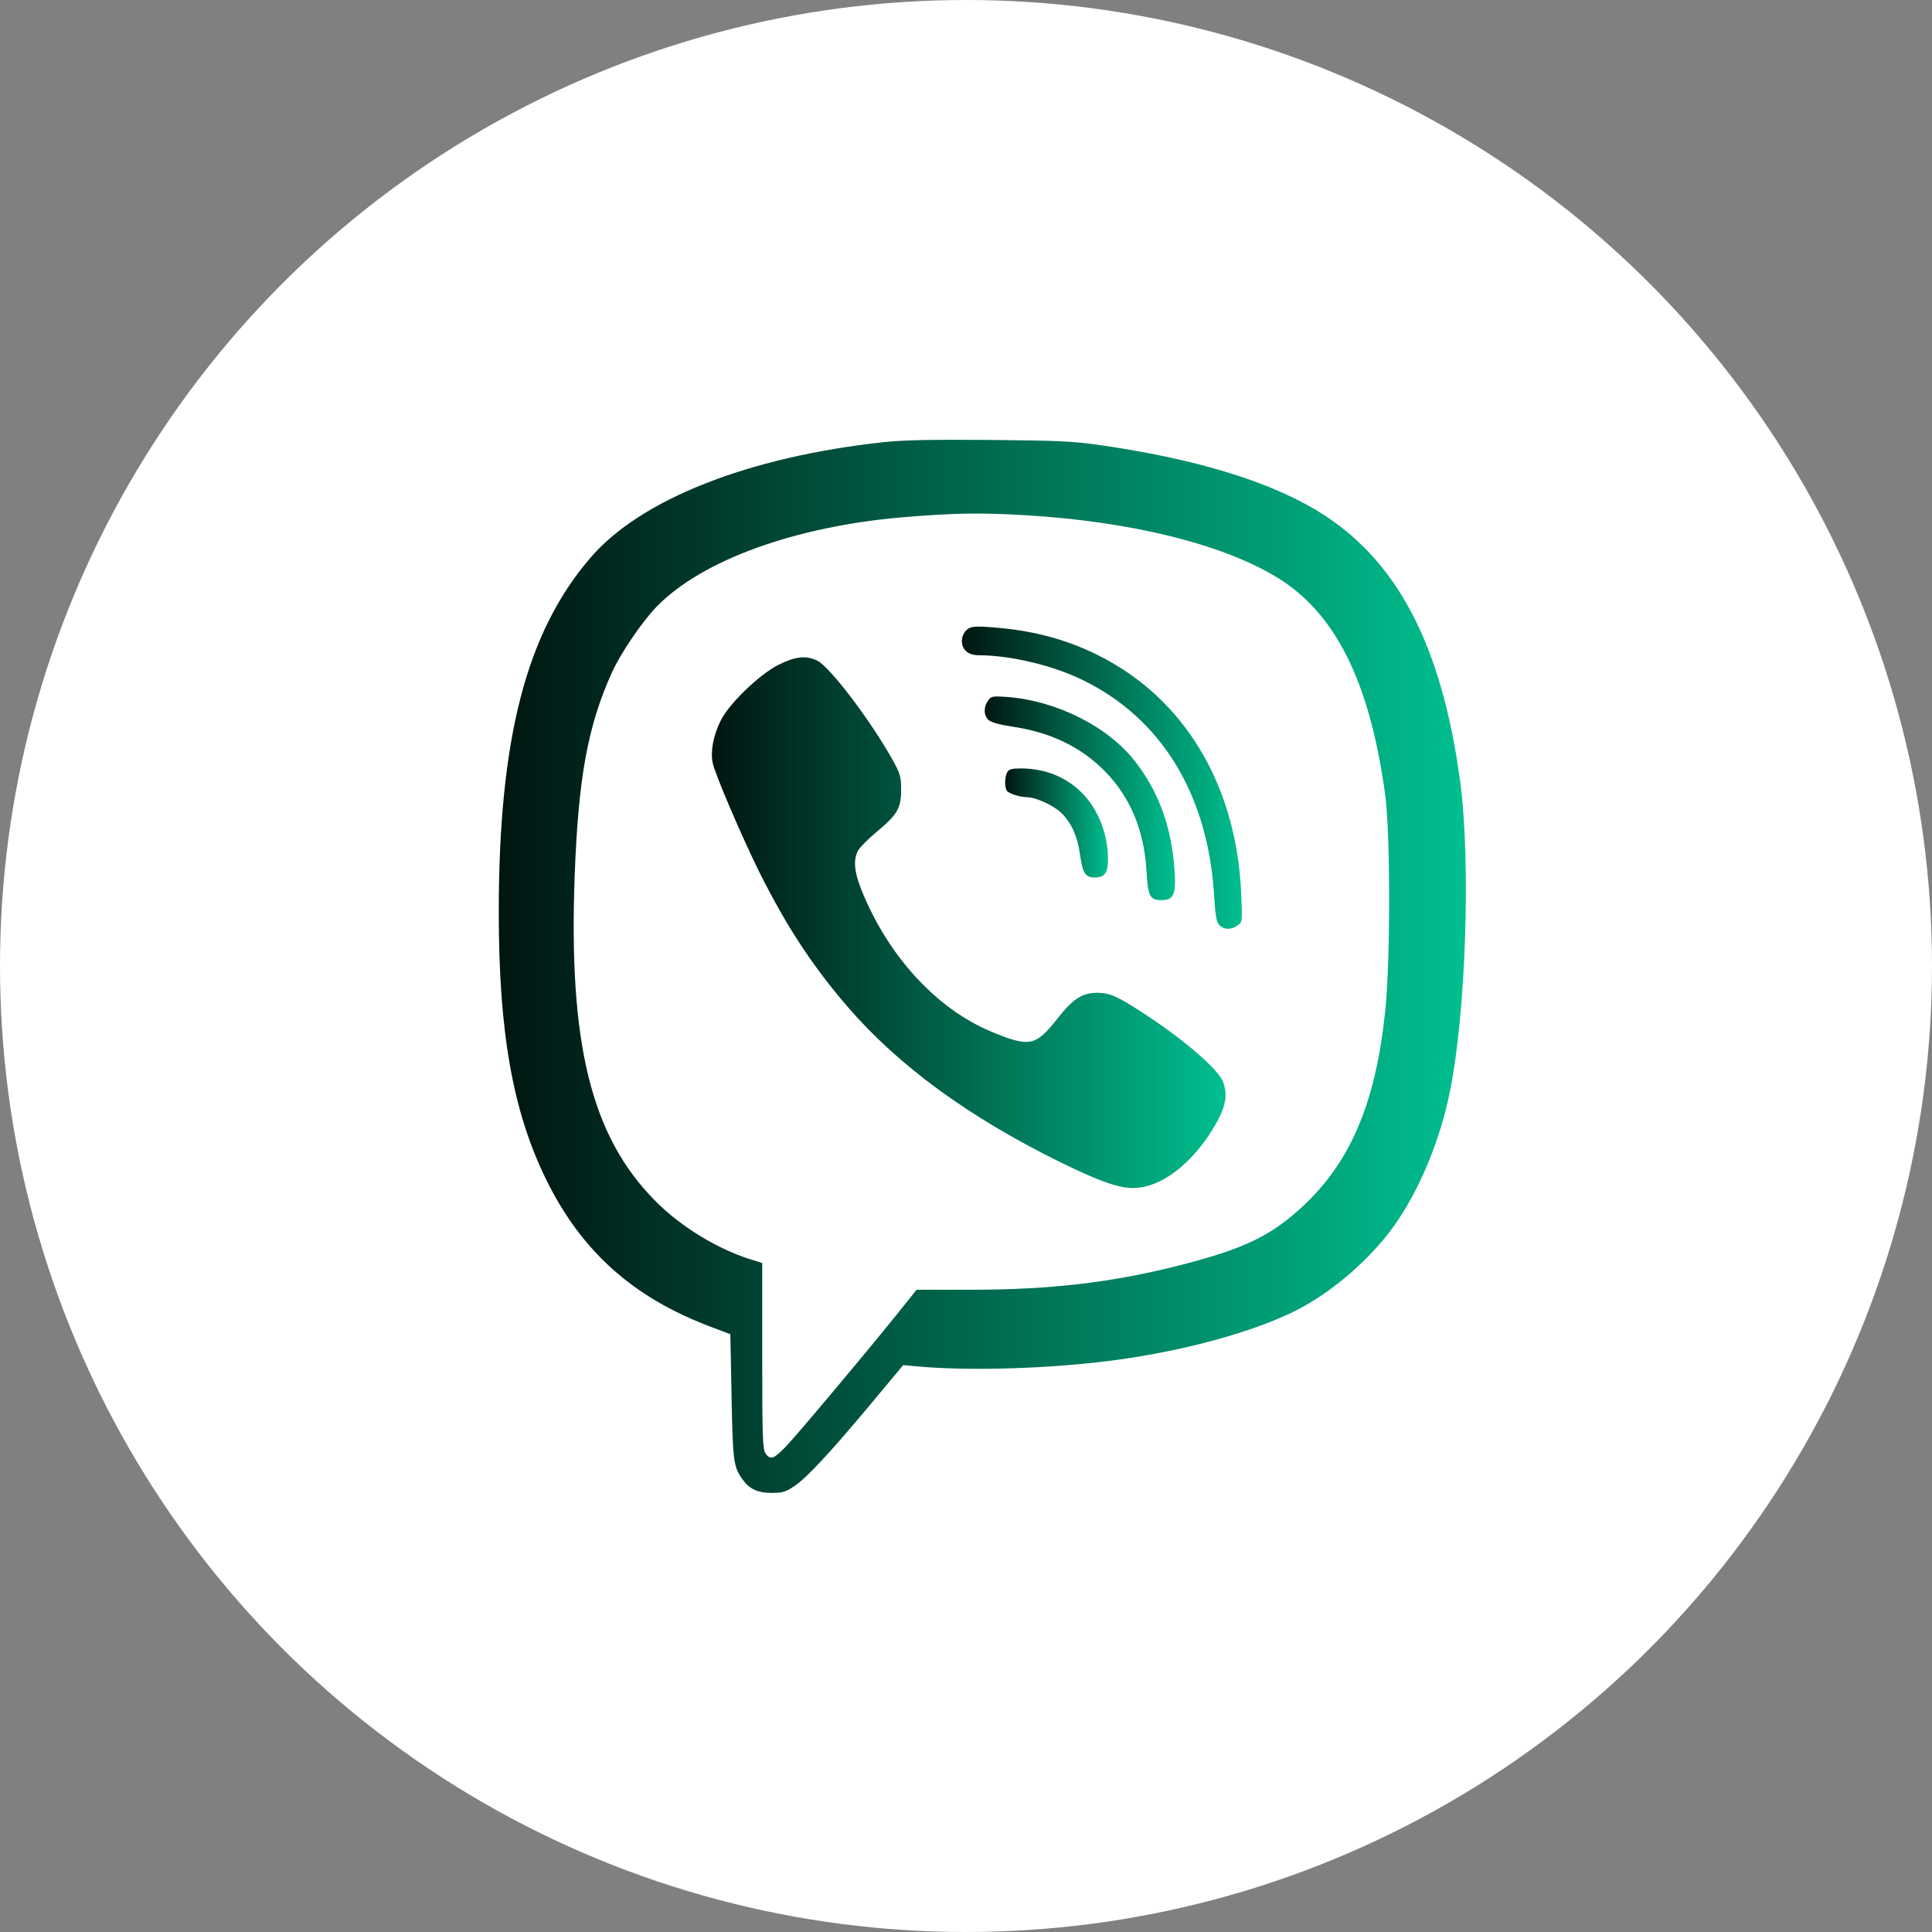
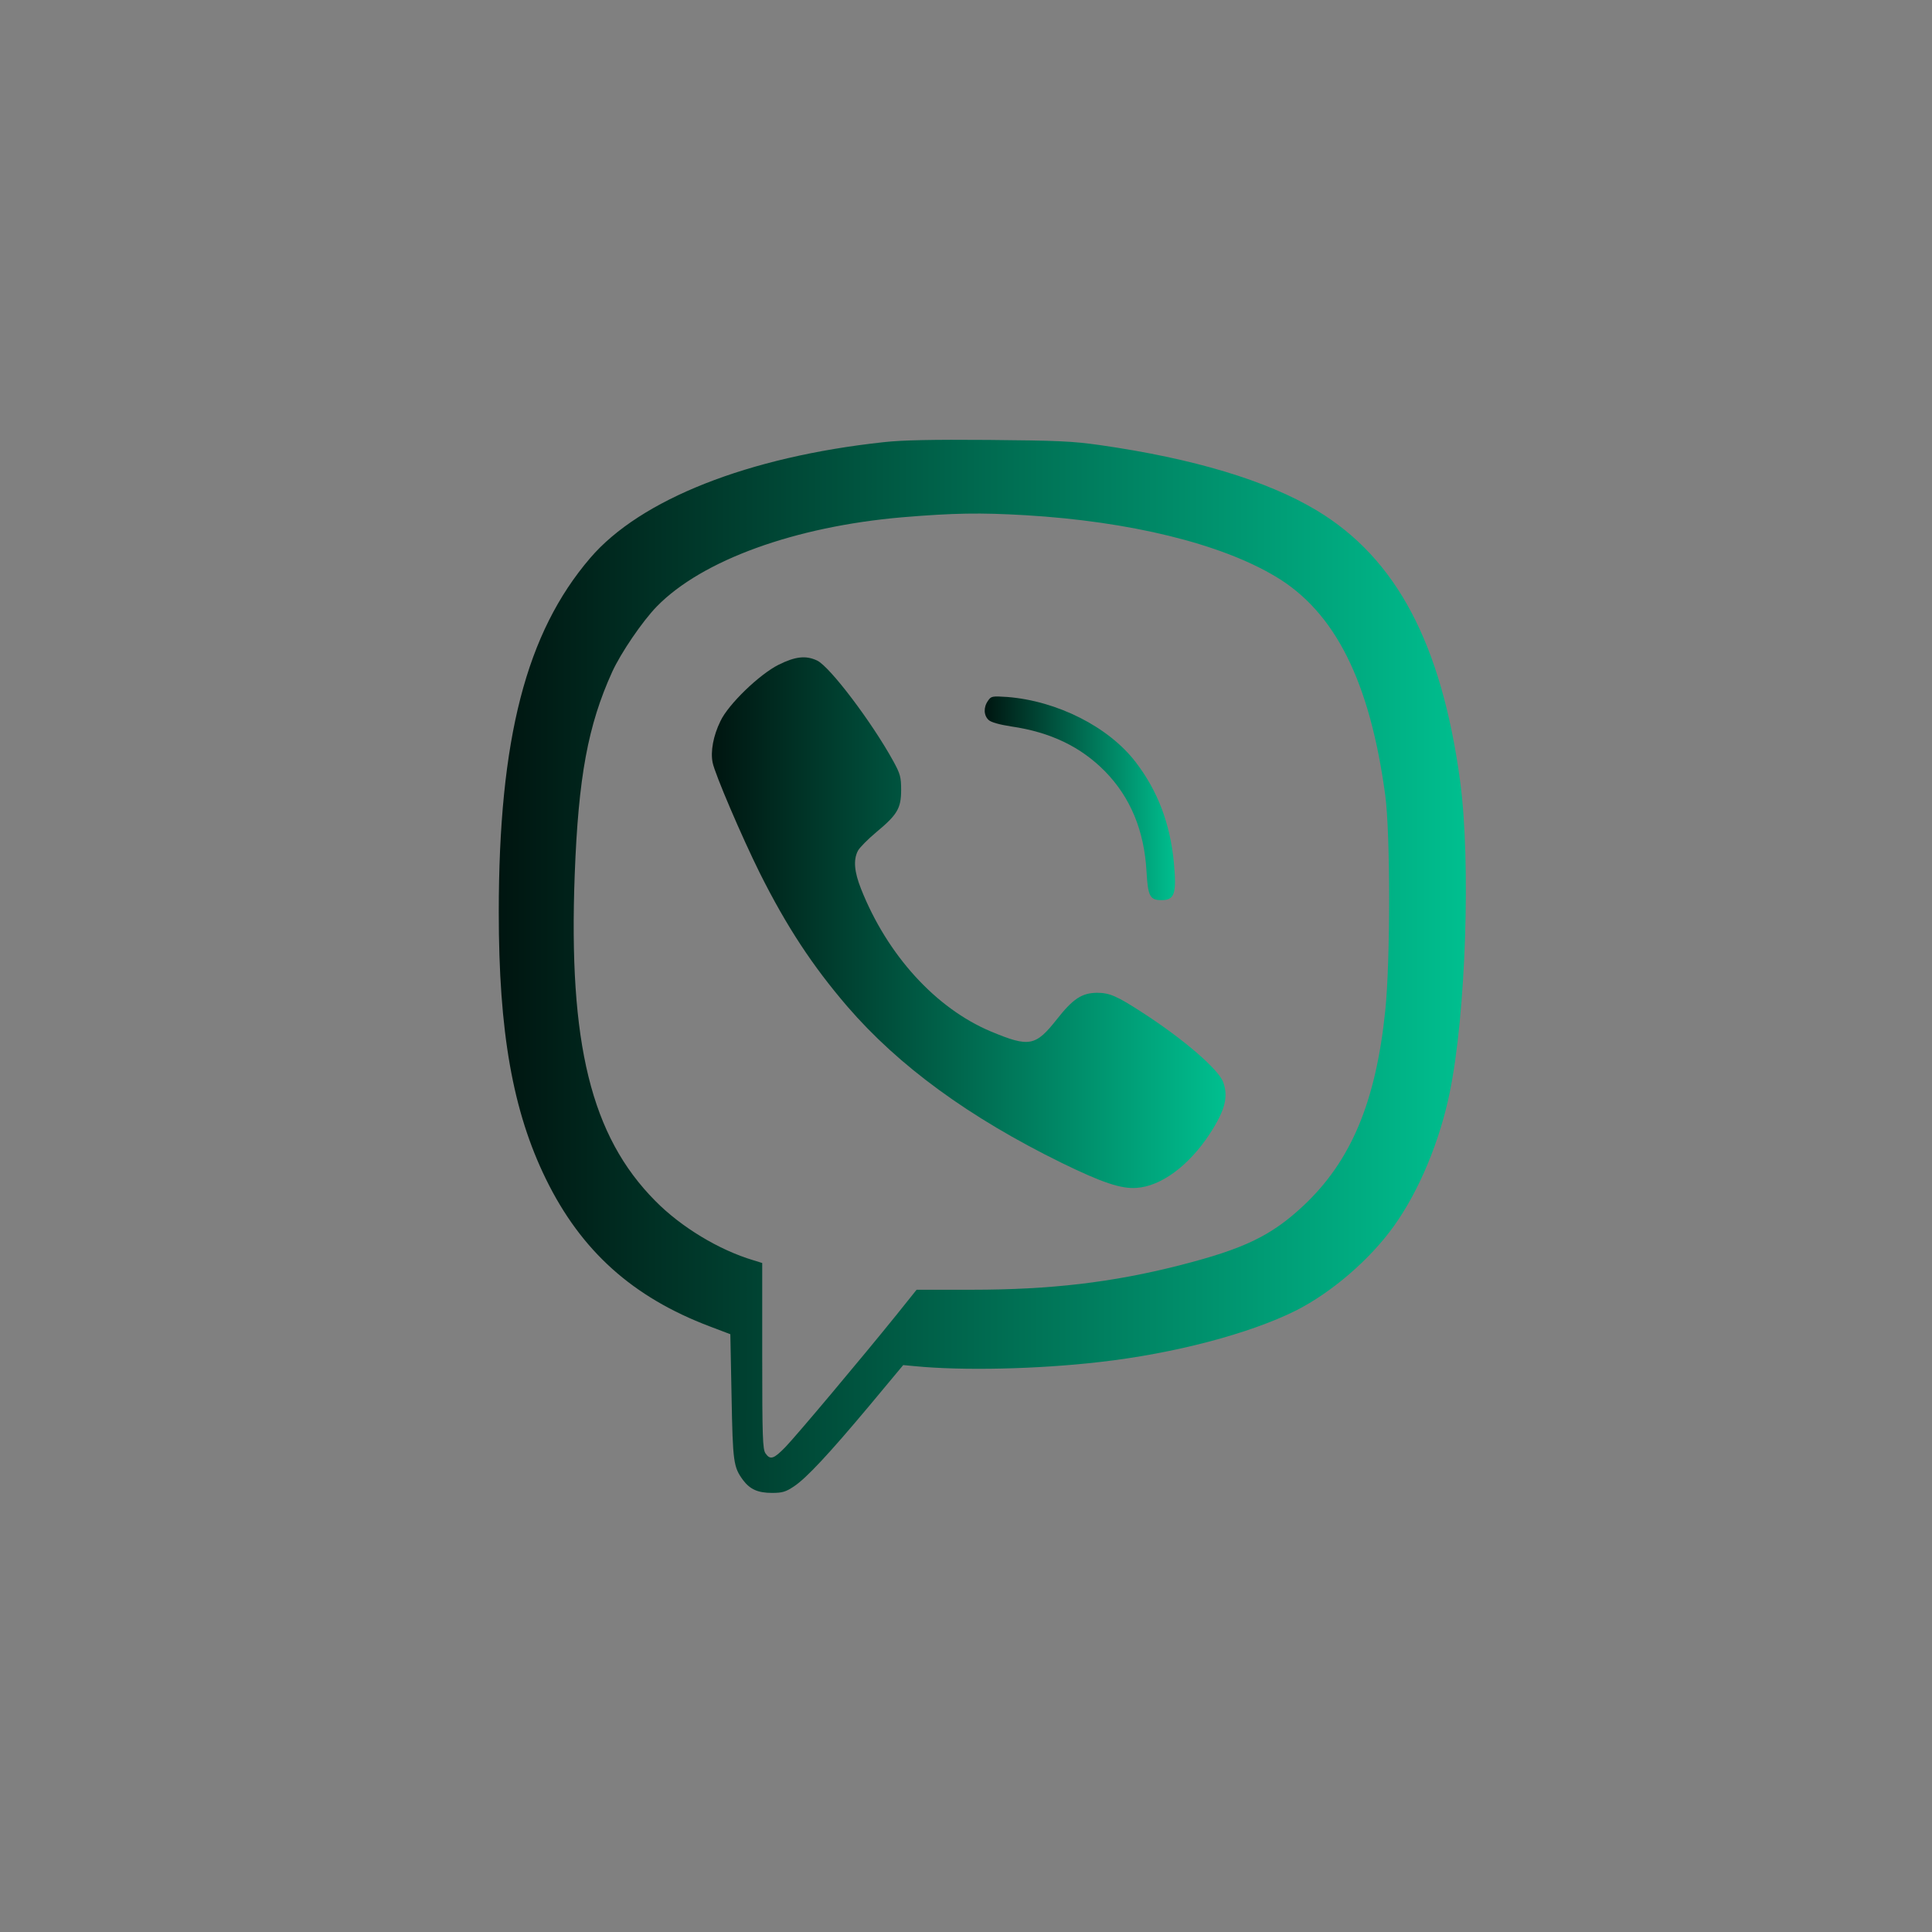
<svg xmlns="http://www.w3.org/2000/svg" width="44" height="44" viewBox="0 0 44 44" fill="none">
  <rect x="0" y="0" width="44" height="44" fill="#808080" stroke="none" />
-   <circle cx="22" cy="22" r="22" fill="white" />
  <path d="M20.125 10.07C17.045 10.403 14.584 11.373 13.441 12.709C11.983 14.411 11.359 16.82 11.359 20.781C11.359 23.505 11.678 25.309 12.433 26.852C13.234 28.488 14.406 29.542 16.164 30.208L16.633 30.386L16.661 31.806C16.689 33.302 16.703 33.409 16.923 33.709C17.083 33.92 17.261 34 17.584 34C17.814 34 17.894 33.977 18.077 33.855C18.363 33.667 18.878 33.114 19.816 31.994L20.57 31.089L20.828 31.113C21.92 31.22 23.627 31.183 25.047 31.019C26.744 30.827 28.464 30.372 29.514 29.847C30.33 29.434 31.206 28.68 31.75 27.916C32.317 27.123 32.791 25.989 33.016 24.883C33.386 23.097 33.498 19.628 33.255 17.8C32.833 14.664 31.802 12.714 29.983 11.622C28.848 10.942 27.18 10.441 25.047 10.136C24.419 10.047 24.077 10.033 22.516 10.019C21.236 10.009 20.542 10.023 20.125 10.07ZM23.359 11.734C25.731 11.875 27.798 12.381 29.045 13.127C30.405 13.933 31.197 15.517 31.548 18.109C31.666 18.991 31.666 21.897 31.548 23.022C31.333 25.098 30.77 26.439 29.688 27.456C28.956 28.141 28.342 28.441 26.852 28.82C25.337 29.205 23.931 29.373 22.131 29.373H20.875L20.42 29.941C19.619 30.934 18.133 32.702 17.884 32.959C17.622 33.227 17.542 33.255 17.434 33.1C17.369 33.006 17.359 32.72 17.359 30.878V28.764L17.163 28.703C16.375 28.469 15.508 27.944 14.922 27.348C13.459 25.872 12.944 23.762 13.089 19.914C13.173 17.697 13.389 16.52 13.942 15.302C14.139 14.87 14.631 14.148 14.959 13.811C15.991 12.756 18.105 11.992 20.547 11.781C21.728 11.683 22.314 11.673 23.359 11.734Z" fill="url(#paint0_linear_39_2276)" />
-   <path d="M22 14.36C21.948 14.412 21.906 14.515 21.906 14.595C21.906 14.801 22.052 14.923 22.295 14.923C23.003 14.923 23.973 15.152 24.653 15.485C26.462 16.362 27.522 18.115 27.653 20.43C27.681 20.876 27.705 21.002 27.775 21.073C27.878 21.176 28.038 21.18 28.183 21.077C28.295 21.002 28.295 20.998 28.267 20.341C28.164 17.998 27.086 16.09 25.281 15.068C24.555 14.655 23.762 14.407 22.886 14.313C22.216 14.248 22.108 14.252 22 14.36Z" fill="url(#paint1_linear_39_2276)" />
  <path d="M17.734 15.138C17.294 15.358 16.586 16.042 16.408 16.422C16.244 16.755 16.178 17.116 16.23 17.369C16.281 17.627 16.9 19.071 17.308 19.891C17.917 21.105 18.503 21.996 19.295 22.919C20.467 24.278 22.066 25.446 24.175 26.482C25.094 26.931 25.534 27.081 25.886 27.053C26.444 27.016 27.076 26.547 27.55 25.825C27.901 25.286 27.981 24.977 27.855 24.639C27.747 24.353 26.959 23.669 26.031 23.069C25.441 22.685 25.272 22.61 24.981 22.61C24.639 22.614 24.437 22.746 24.072 23.21C23.584 23.828 23.444 23.857 22.567 23.491C21.316 22.966 20.209 21.756 19.609 20.242C19.455 19.853 19.431 19.581 19.539 19.375C19.576 19.305 19.764 19.113 19.961 18.949C20.434 18.555 20.523 18.41 20.523 17.992C20.523 17.702 20.505 17.627 20.345 17.336C19.853 16.441 18.901 15.185 18.611 15.044C18.353 14.922 18.114 14.95 17.734 15.138Z" fill="url(#paint2_linear_39_2276)" />
  <path d="M22.502 15.958C22.394 16.108 22.403 16.295 22.516 16.398C22.572 16.45 22.759 16.502 23.027 16.544C23.927 16.675 24.616 17.008 25.169 17.57C25.745 18.161 26.059 18.916 26.111 19.844C26.144 20.411 26.186 20.5 26.453 20.5C26.753 20.5 26.8 20.35 26.734 19.642C26.65 18.756 26.364 18.006 25.863 17.355C25.248 16.553 24.077 15.963 22.942 15.873C22.595 15.85 22.572 15.855 22.502 15.958Z" fill="url(#paint3_linear_39_2276)" />
-   <path d="M22.937 17.589C22.881 17.697 22.876 17.922 22.928 18.006C22.97 18.072 23.233 18.156 23.392 18.156C23.589 18.156 23.992 18.344 24.166 18.508C24.4 18.738 24.536 19.033 24.597 19.464C24.658 19.891 24.719 19.984 24.934 19.984C25.159 19.984 25.234 19.881 25.234 19.567C25.234 19.019 25.023 18.461 24.676 18.095C24.311 17.706 23.823 17.505 23.256 17.5C23.036 17.5 22.98 17.519 22.937 17.589Z" fill="url(#paint4_linear_39_2276)" />
  <defs>
    <linearGradient id="paint0_linear_39_2276" x1="33.384" y1="22.008" x2="11.359" y2="22.008" gradientUnits="userSpaceOnUse">
      <stop stop-color="#00BF8F" />
      <stop offset="1" stop-color="#001510" />
    </linearGradient>
    <linearGradient id="paint1_linear_39_2276" x1="28.283" y1="17.711" x2="21.906" y2="17.711" gradientUnits="userSpaceOnUse">
      <stop stop-color="#00BF8F" />
      <stop offset="1" stop-color="#001510" />
    </linearGradient>
    <linearGradient id="paint2_linear_39_2276" x1="27.911" y1="21.014" x2="16.212" y2="21.014" gradientUnits="userSpaceOnUse">
      <stop stop-color="#00BF8F" />
      <stop offset="1" stop-color="#001510" />
    </linearGradient>
    <linearGradient id="paint3_linear_39_2276" x1="26.76" y1="18.181" x2="22.426" y2="18.181" gradientUnits="userSpaceOnUse">
      <stop stop-color="#00BF8F" />
      <stop offset="1" stop-color="#001510" />
    </linearGradient>
    <linearGradient id="paint4_linear_39_2276" x1="25.234" y1="18.742" x2="22.892" y2="18.742" gradientUnits="userSpaceOnUse">
      <stop stop-color="#00BF8F" />
      <stop offset="1" stop-color="#001510" />
    </linearGradient>
  </defs>
</svg>